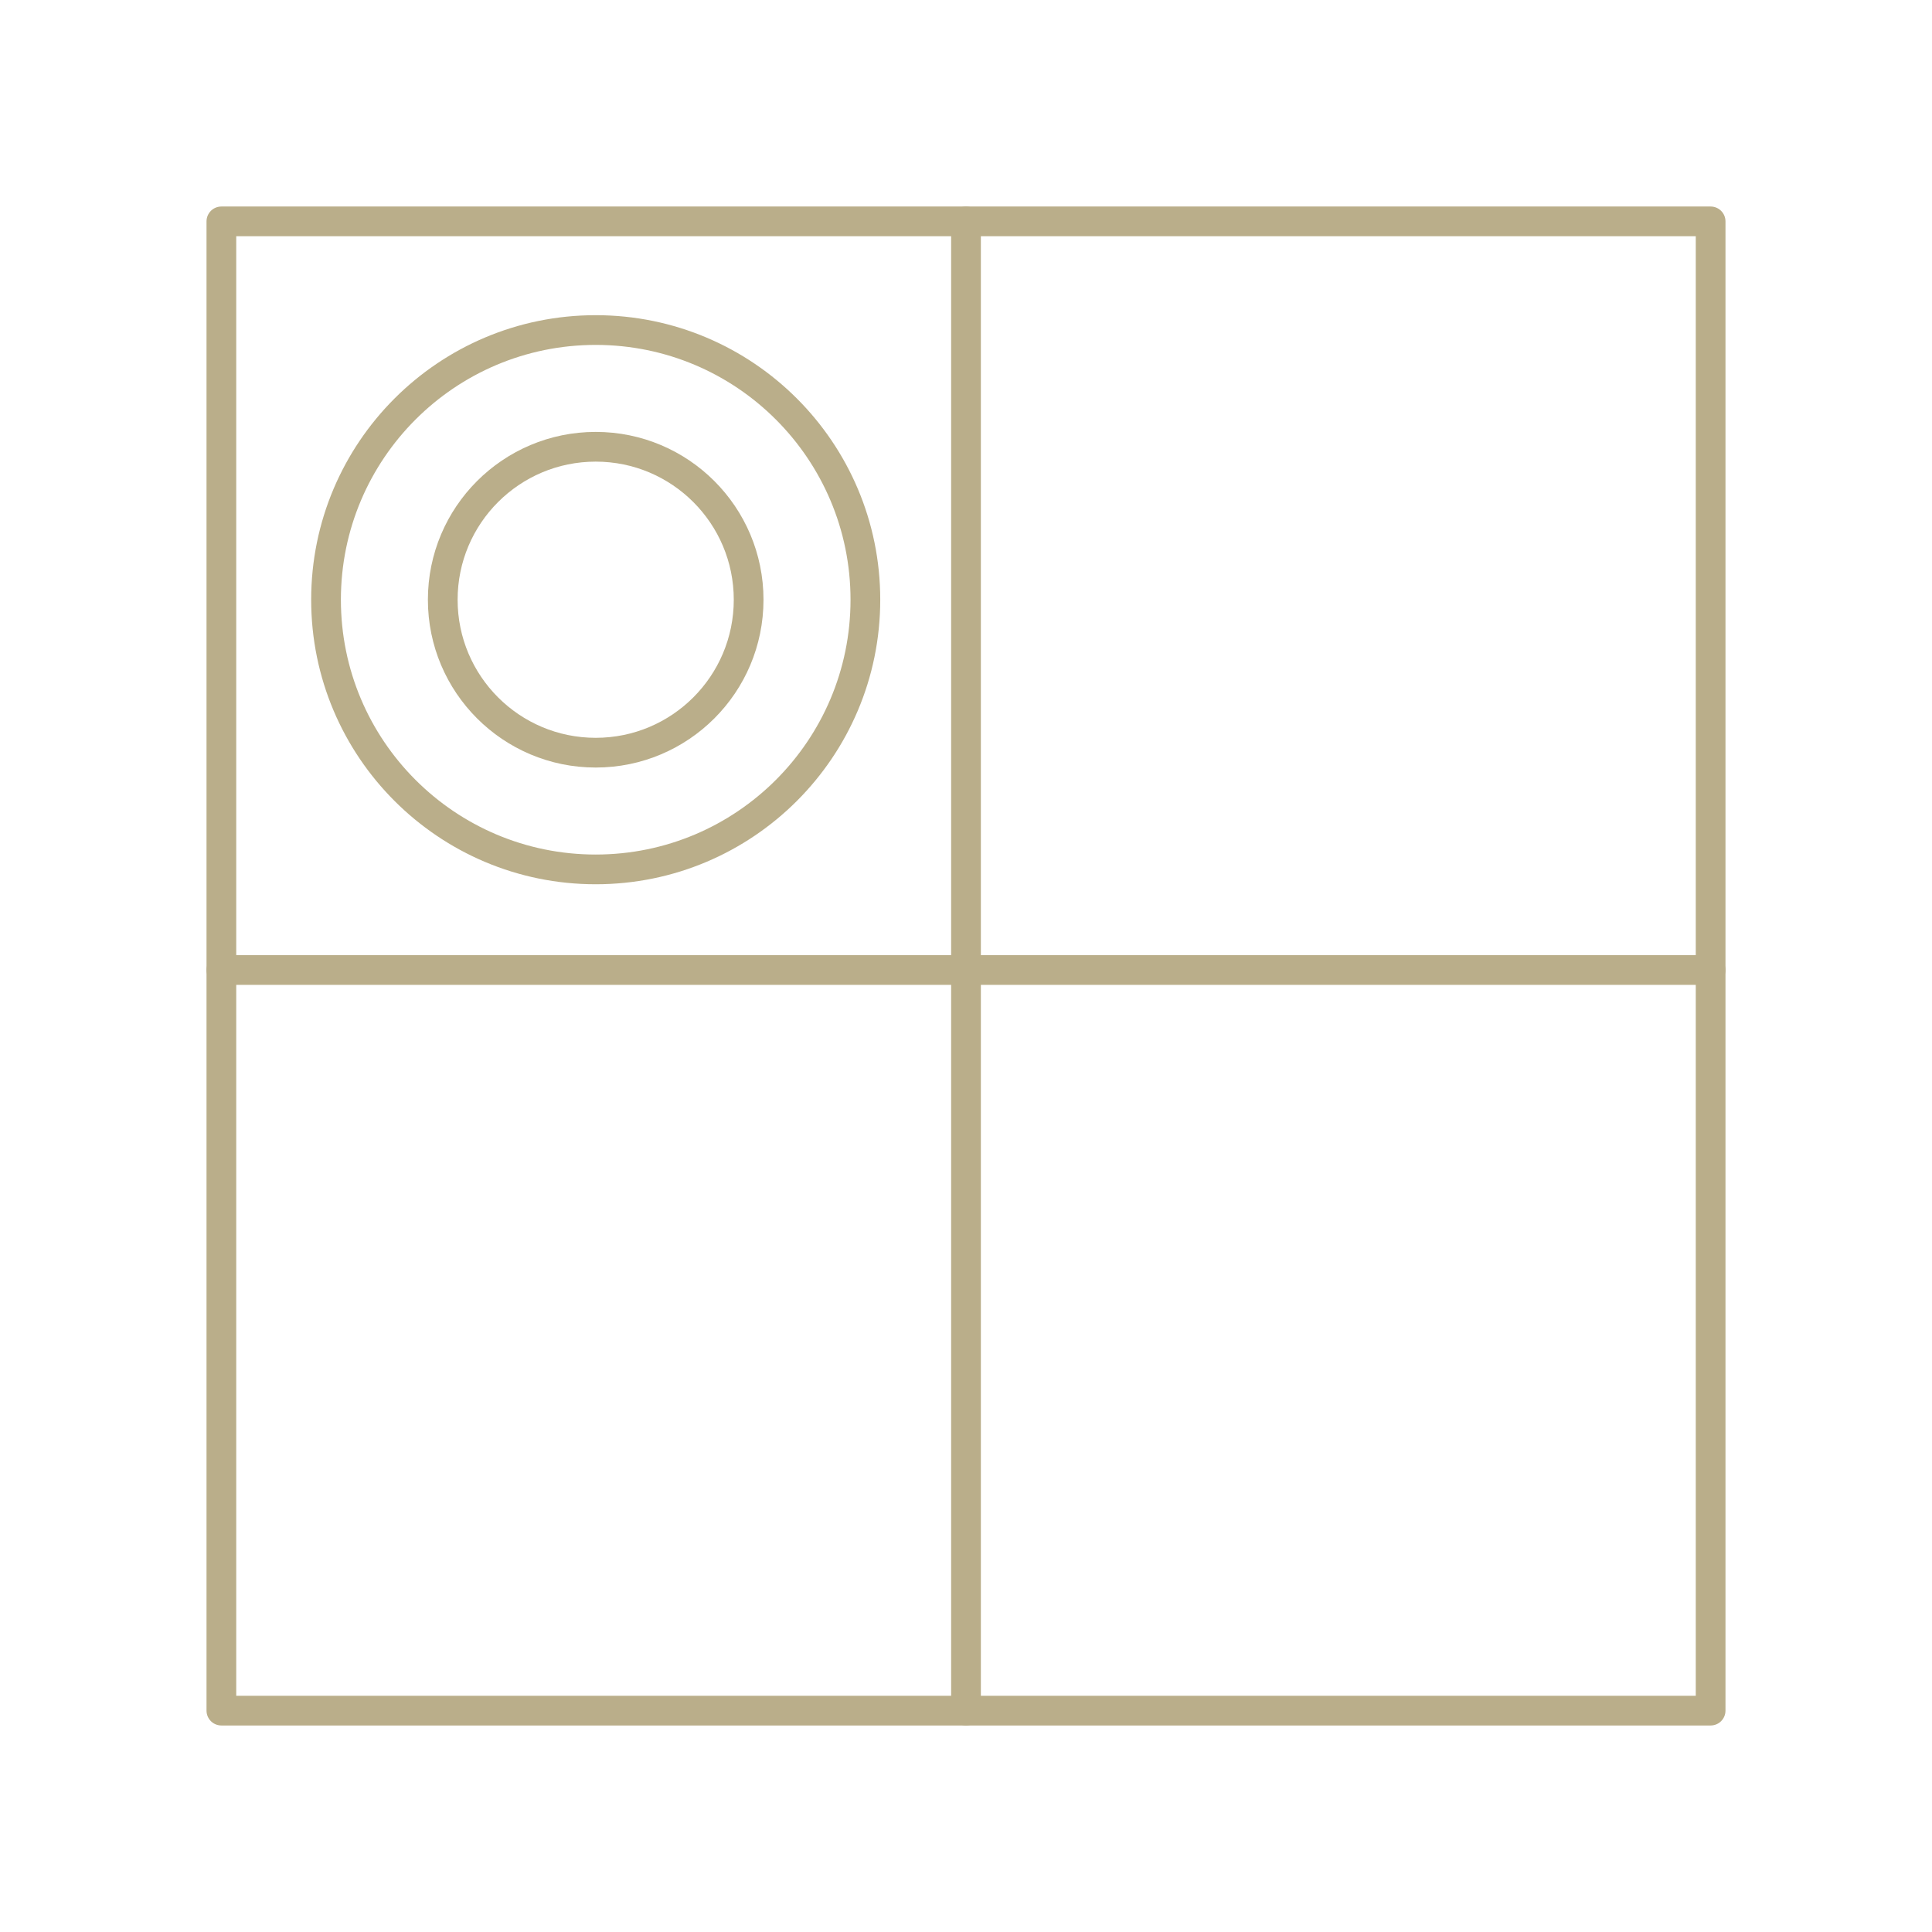
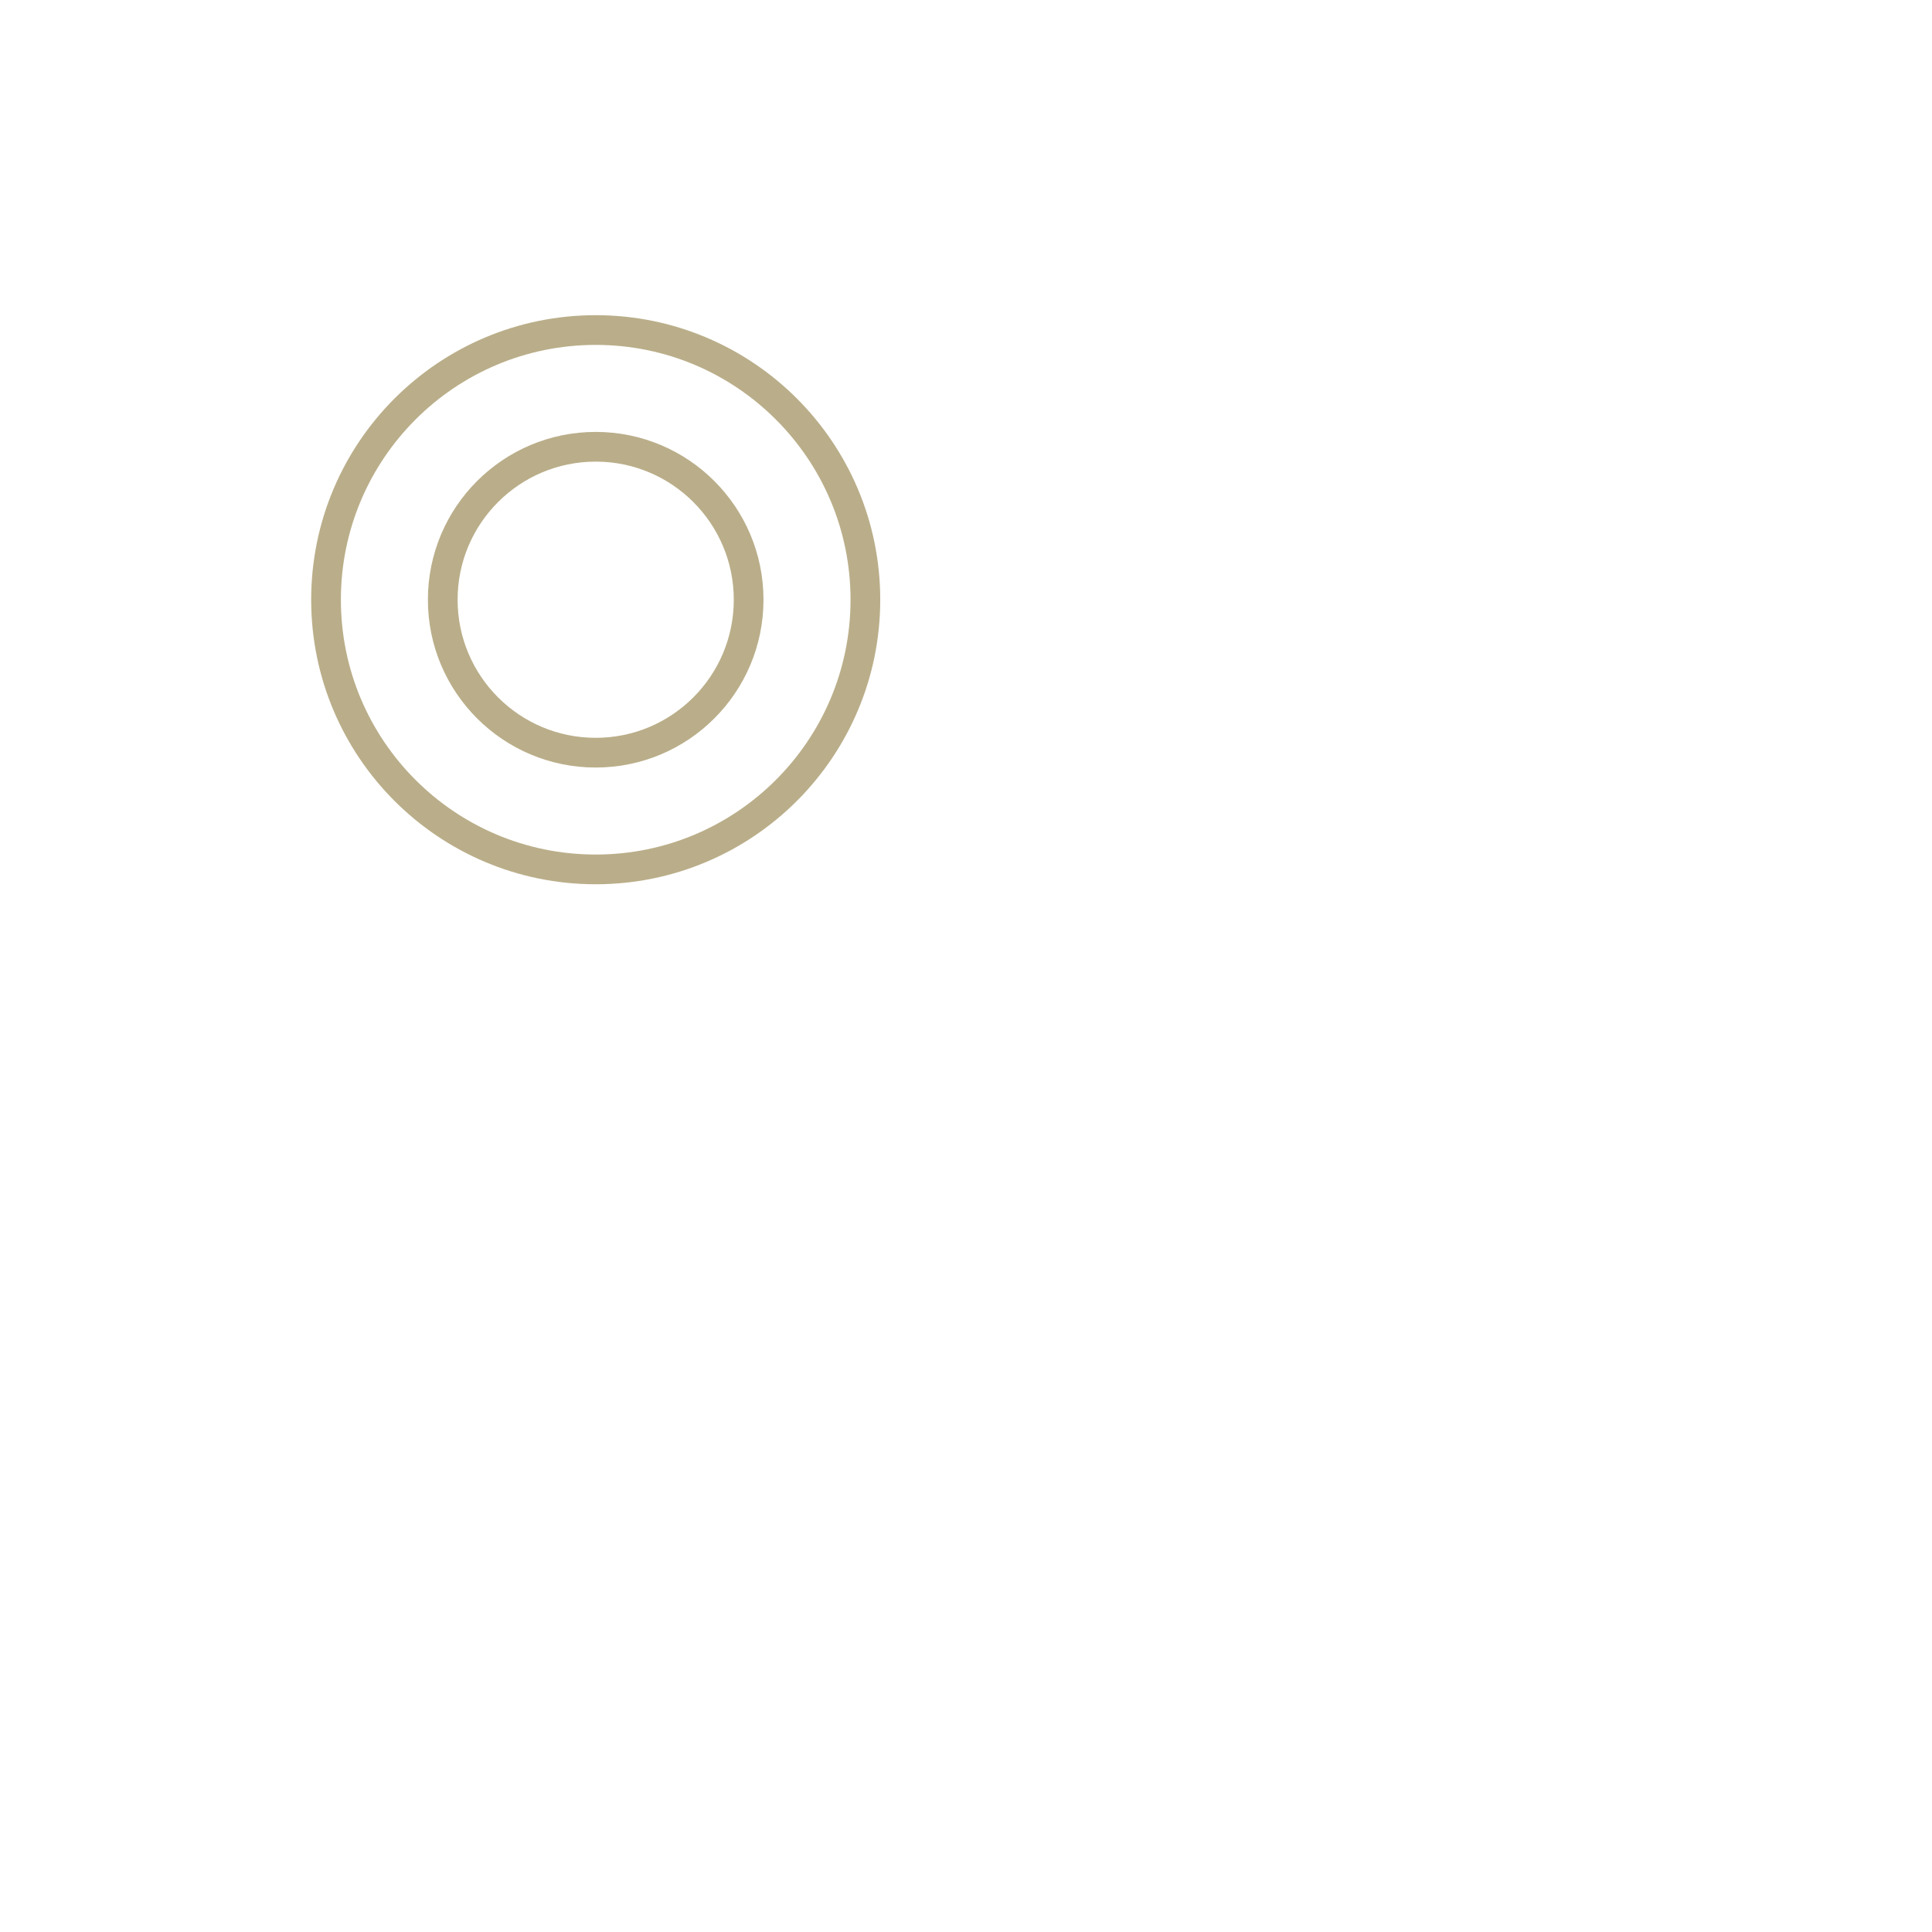
<svg xmlns="http://www.w3.org/2000/svg" width="65" height="65" viewBox="0 0 65 65" fill="none">
  <path d="M20.042 29.25C25.052 29.25 29.115 25.188 29.115 20.177C29.115 15.166 25.052 11.104 20.042 11.104C15.031 11.104 10.969 15.166 10.969 20.177C10.969 25.188 15.031 29.25 20.042 29.25Z" stroke="#BAAE8A" stroke-linecap="round" stroke-linejoin="round" />
-   <path d="M7.448 32.635H57.552M32.5 57.552V7.448V57.552Z" stroke="#BAAE8A" stroke-linecap="round" stroke-linejoin="round" />
  <path d="M20.042 25.323C22.884 25.323 25.187 23.019 25.187 20.177C25.187 17.335 22.884 15.031 20.042 15.031C17.2 15.031 14.896 17.335 14.896 20.177C14.896 23.019 17.2 25.323 20.042 25.323Z" stroke="#BAAE8A" stroke-linecap="round" stroke-linejoin="round" />
-   <path d="M7.448 7.448H57.552V57.552H7.448V7.448Z" stroke="#BAAE8A" stroke-linecap="round" stroke-linejoin="round" />
</svg>